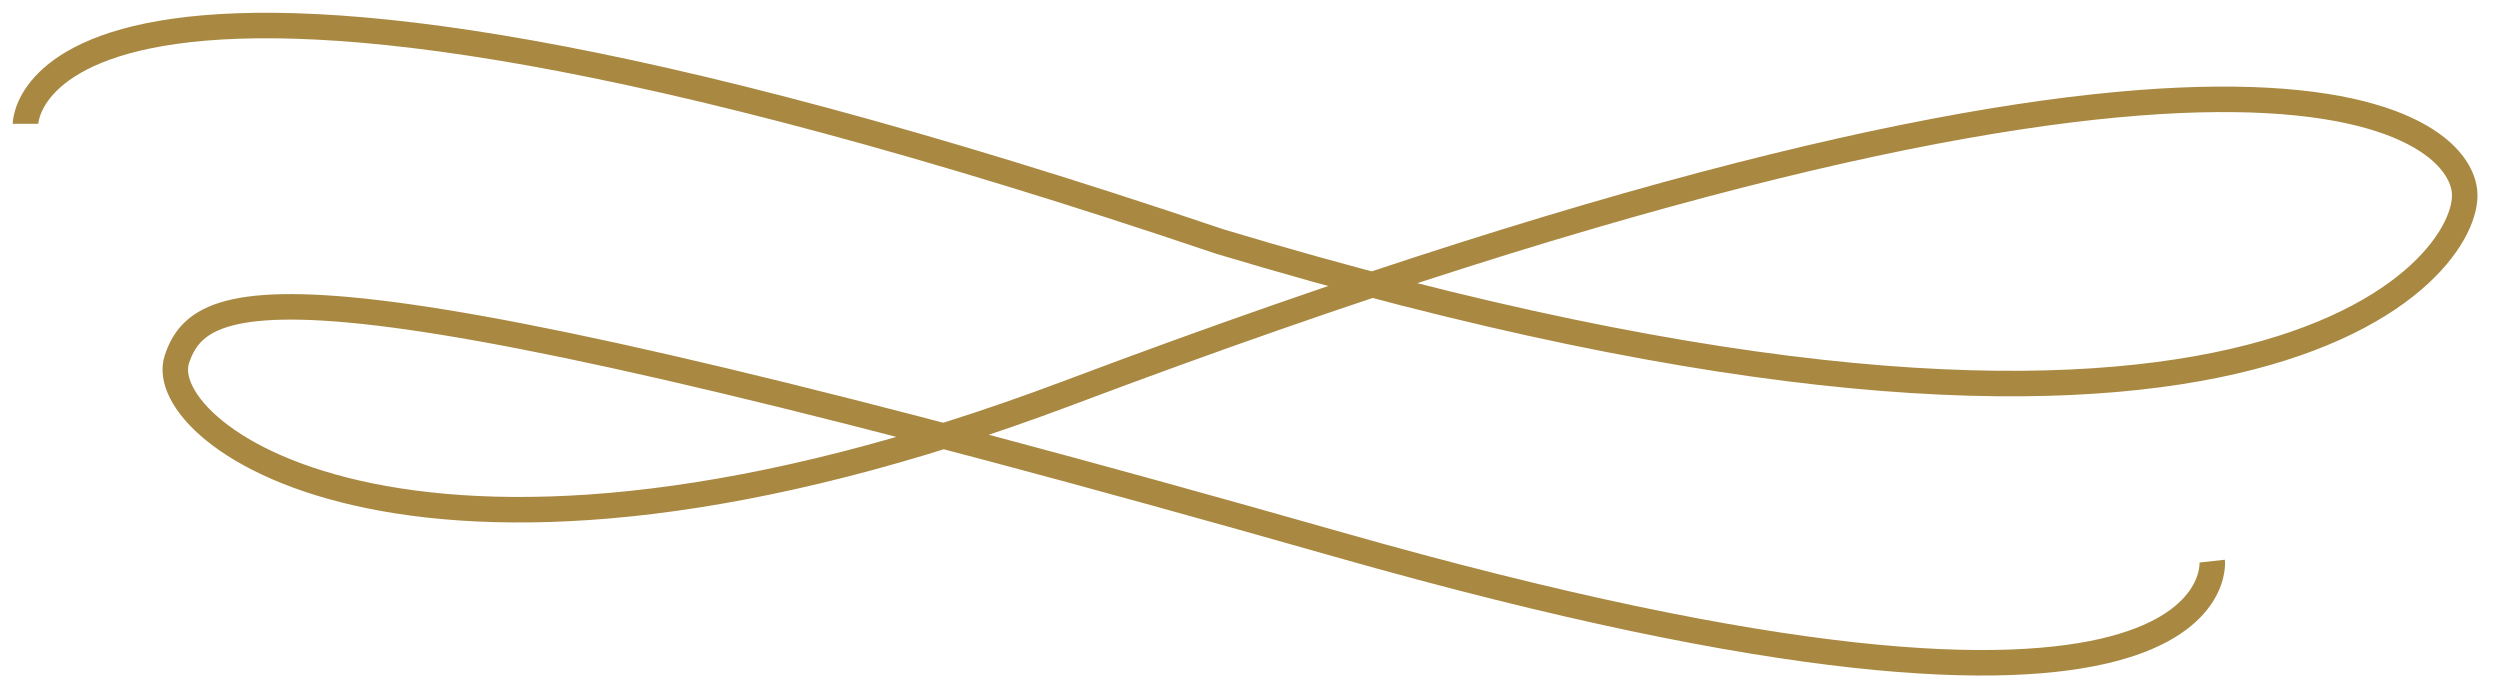
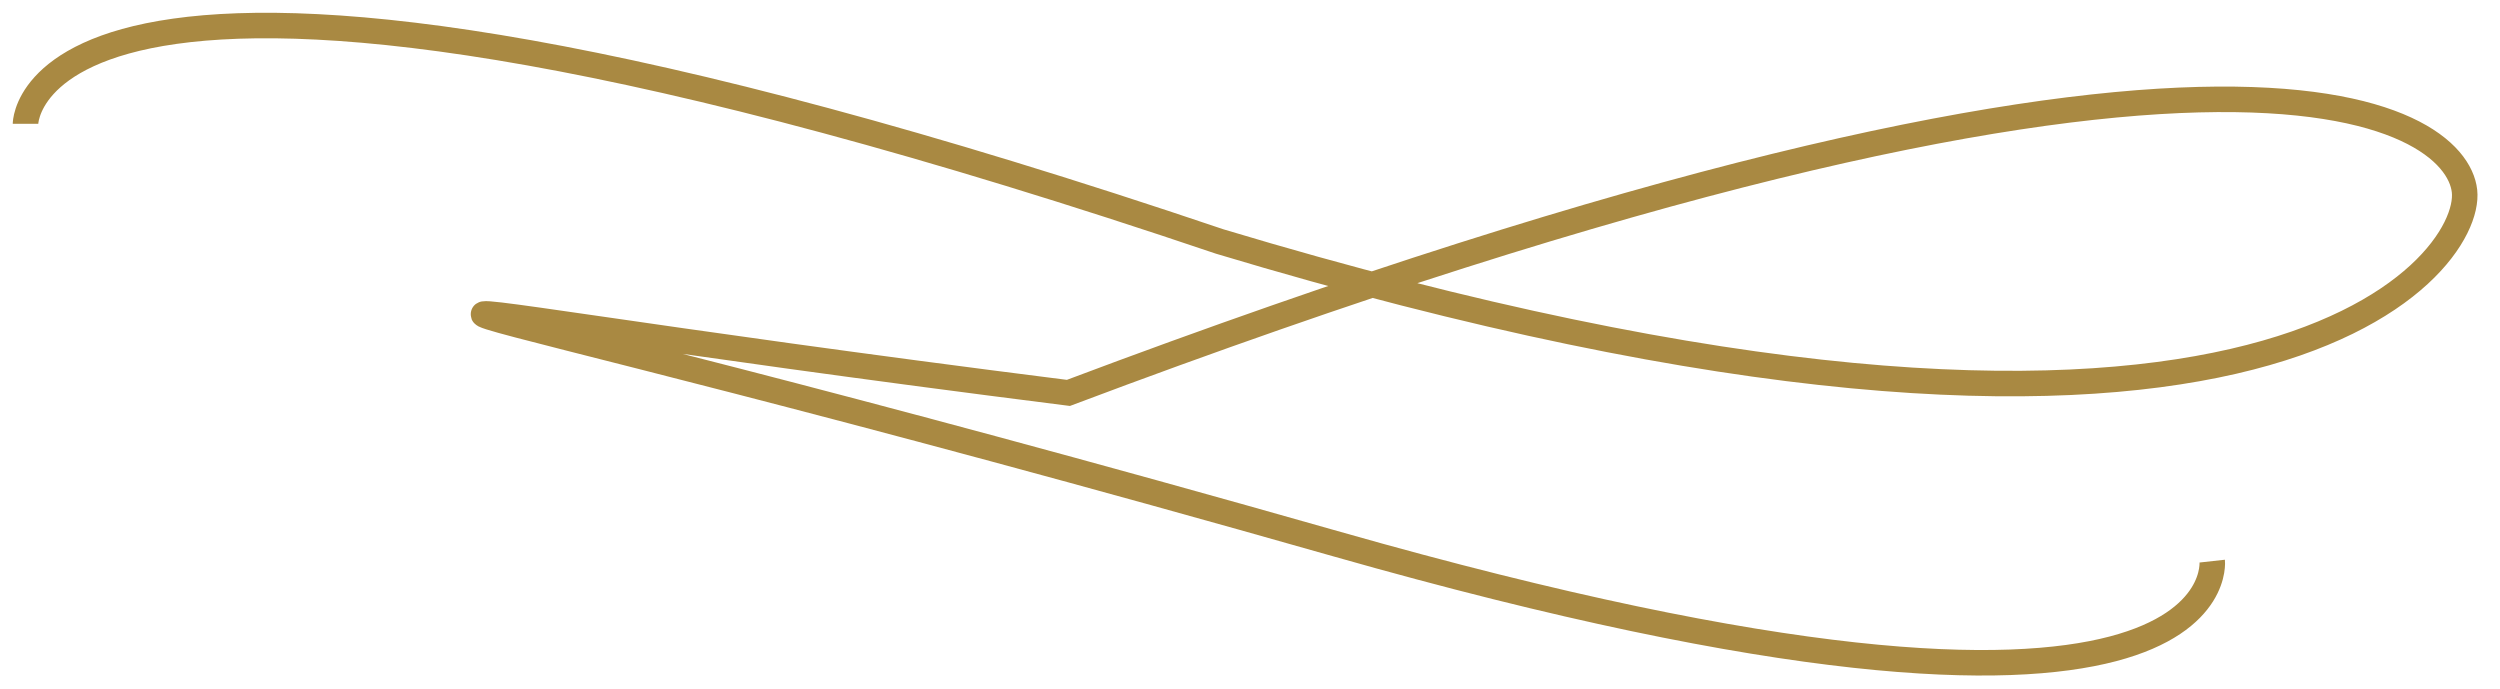
<svg xmlns="http://www.w3.org/2000/svg" width="98px" height="27px" viewBox="0 0 98 27" version="1.1">
  <title>~</title>
  <desc>Created with Sketch.</desc>
  <defs />
  <g id="//-Symbols" stroke="none" stroke-width="1" fill="none" fill-rule="evenodd">
    <g id="LOGO-CUINARIUM-2" transform="translate(-230, -46)" stroke="#A98942">
-       <path d="M231,50.852 C231,50.852 231,39.643 277.816,55.468 C318.367,67.666 326.939,56.457 326.609,53.489 C326.28,50.522 317.381,44.265 271.881,61.402 C246.495,70.963 235.945,63.05 236.934,60.083 C237.923,57.116 241.88,55.797 282.431,67.336 C317.756,77.388 316.719,67.996 316.719,67.996" id="~" />
+       <path d="M231,50.852 C231,50.852 231,39.643 277.816,55.468 C318.367,67.666 326.939,56.457 326.609,53.489 C326.28,50.522 317.381,44.265 271.881,61.402 C237.923,57.116 241.88,55.797 282.431,67.336 C317.756,77.388 316.719,67.996 316.719,67.996" id="~" />
    </g>
  </g>
</svg>